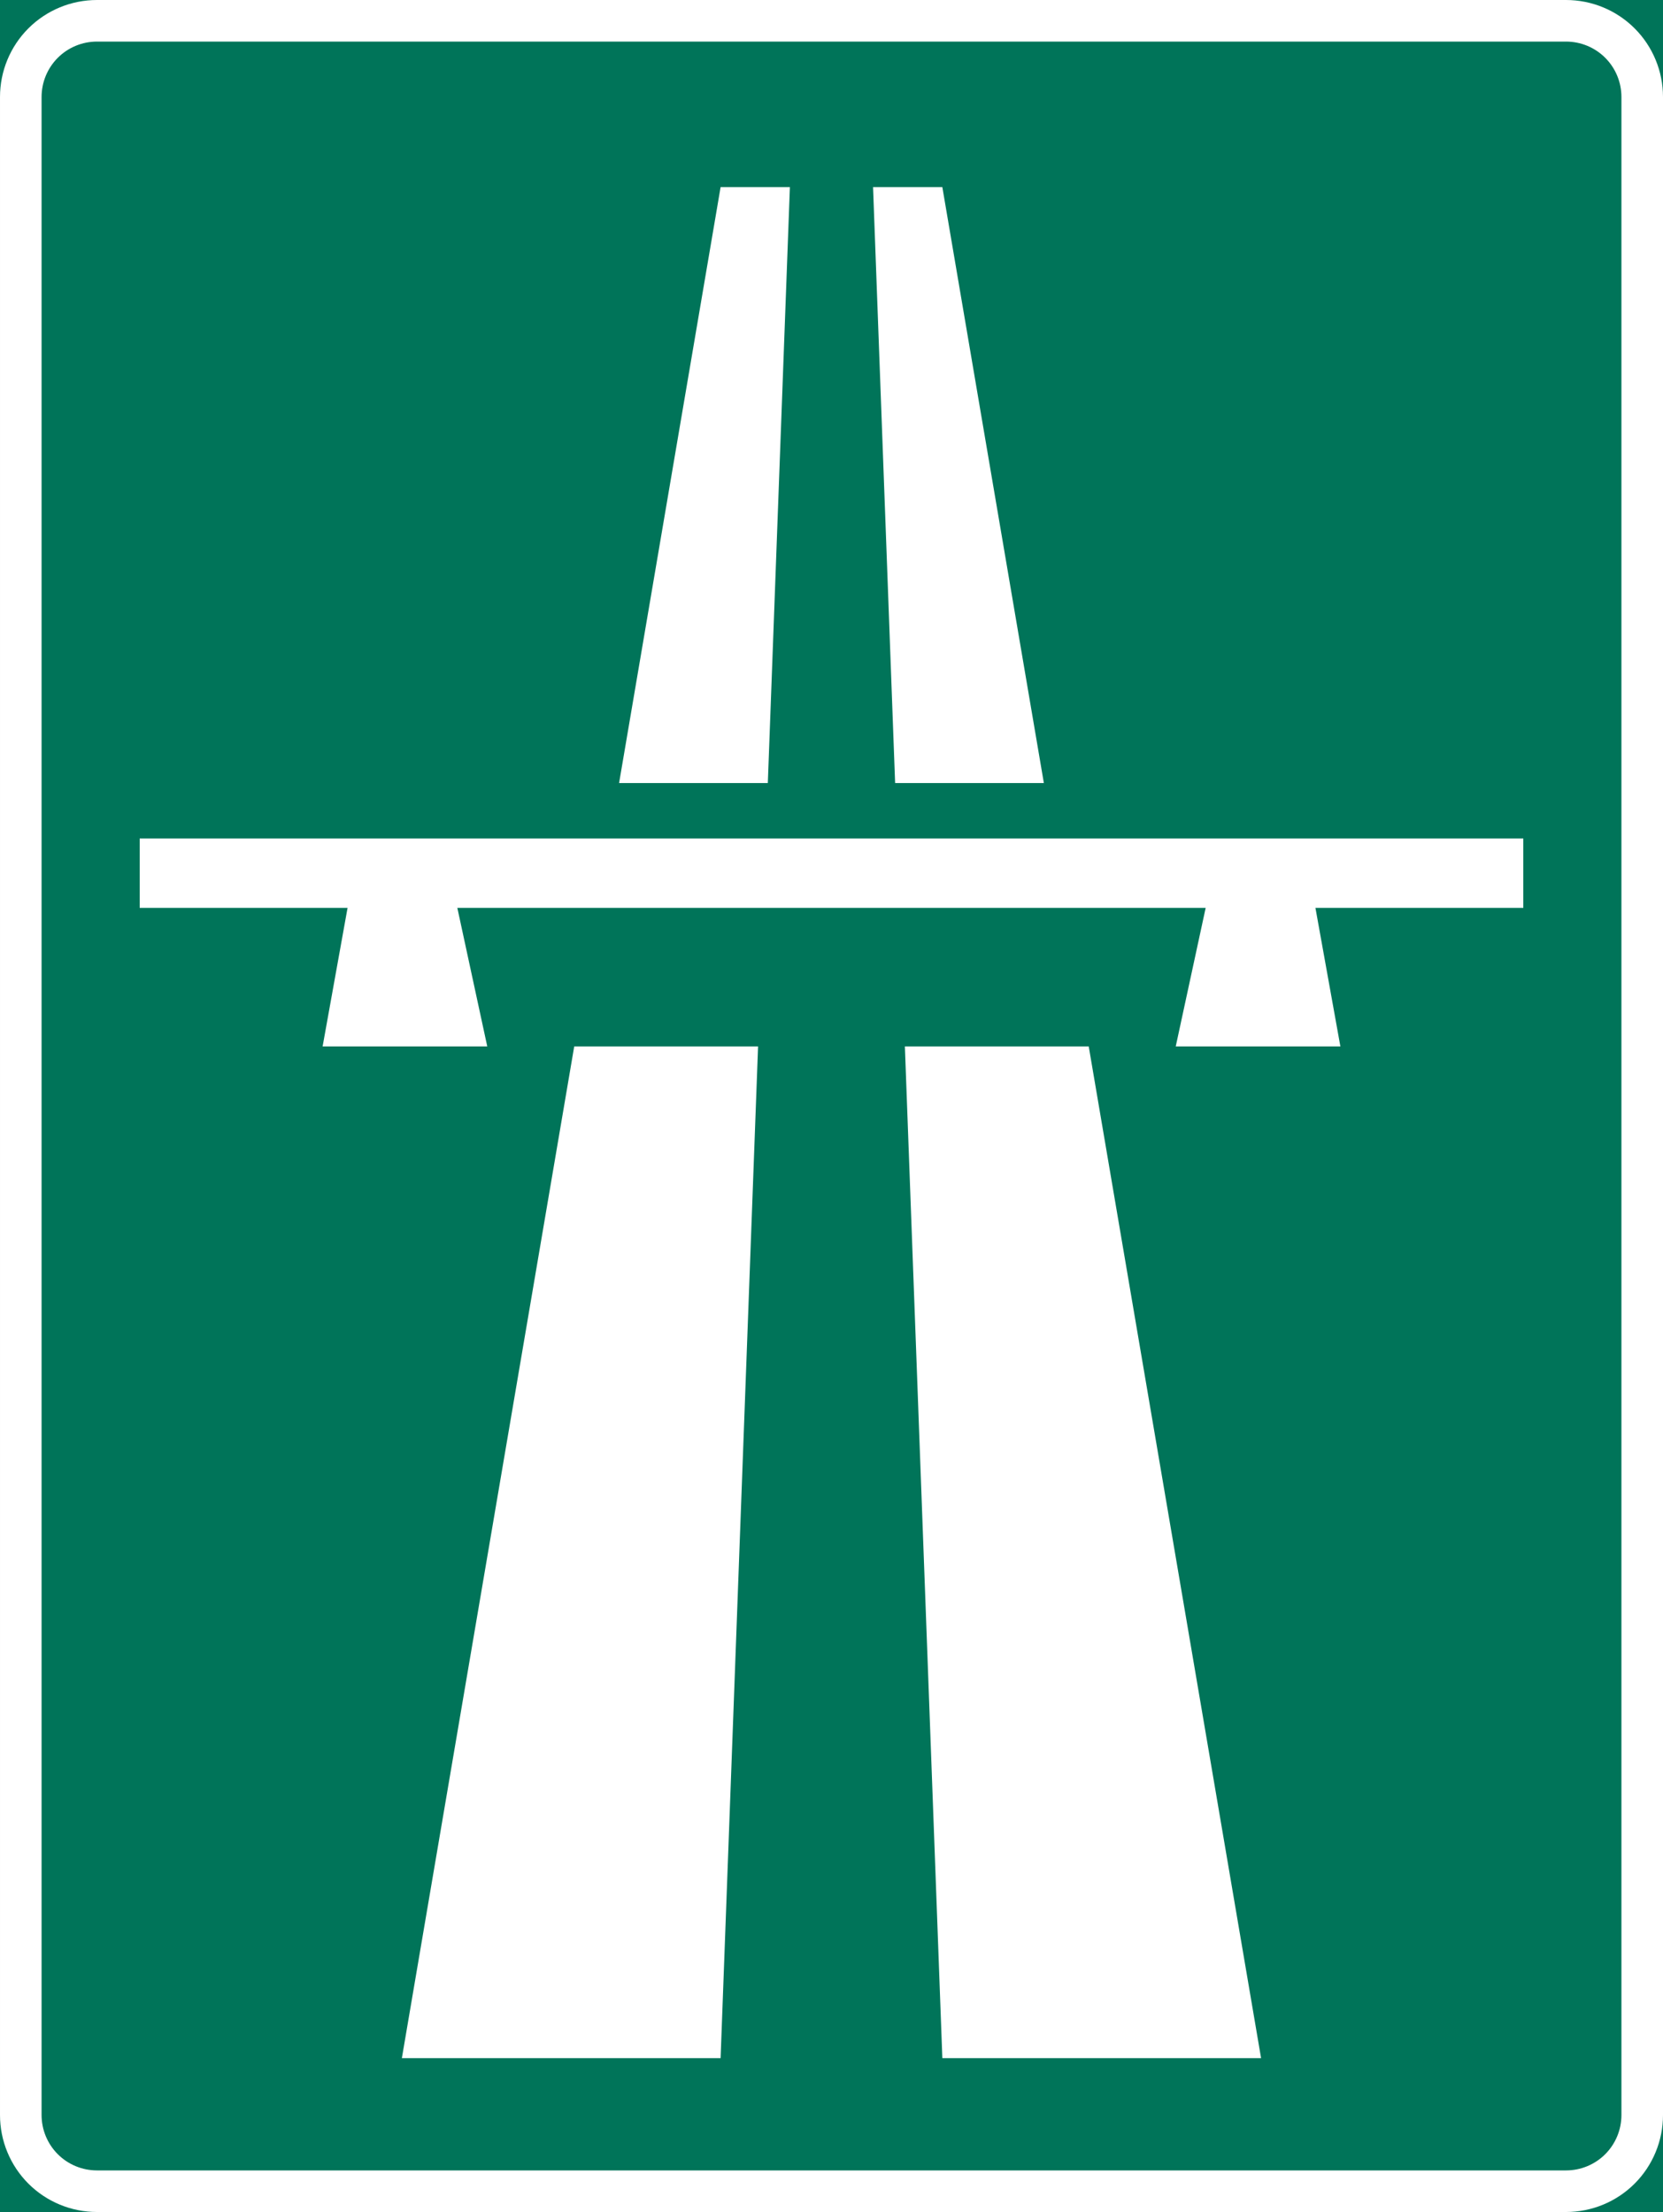
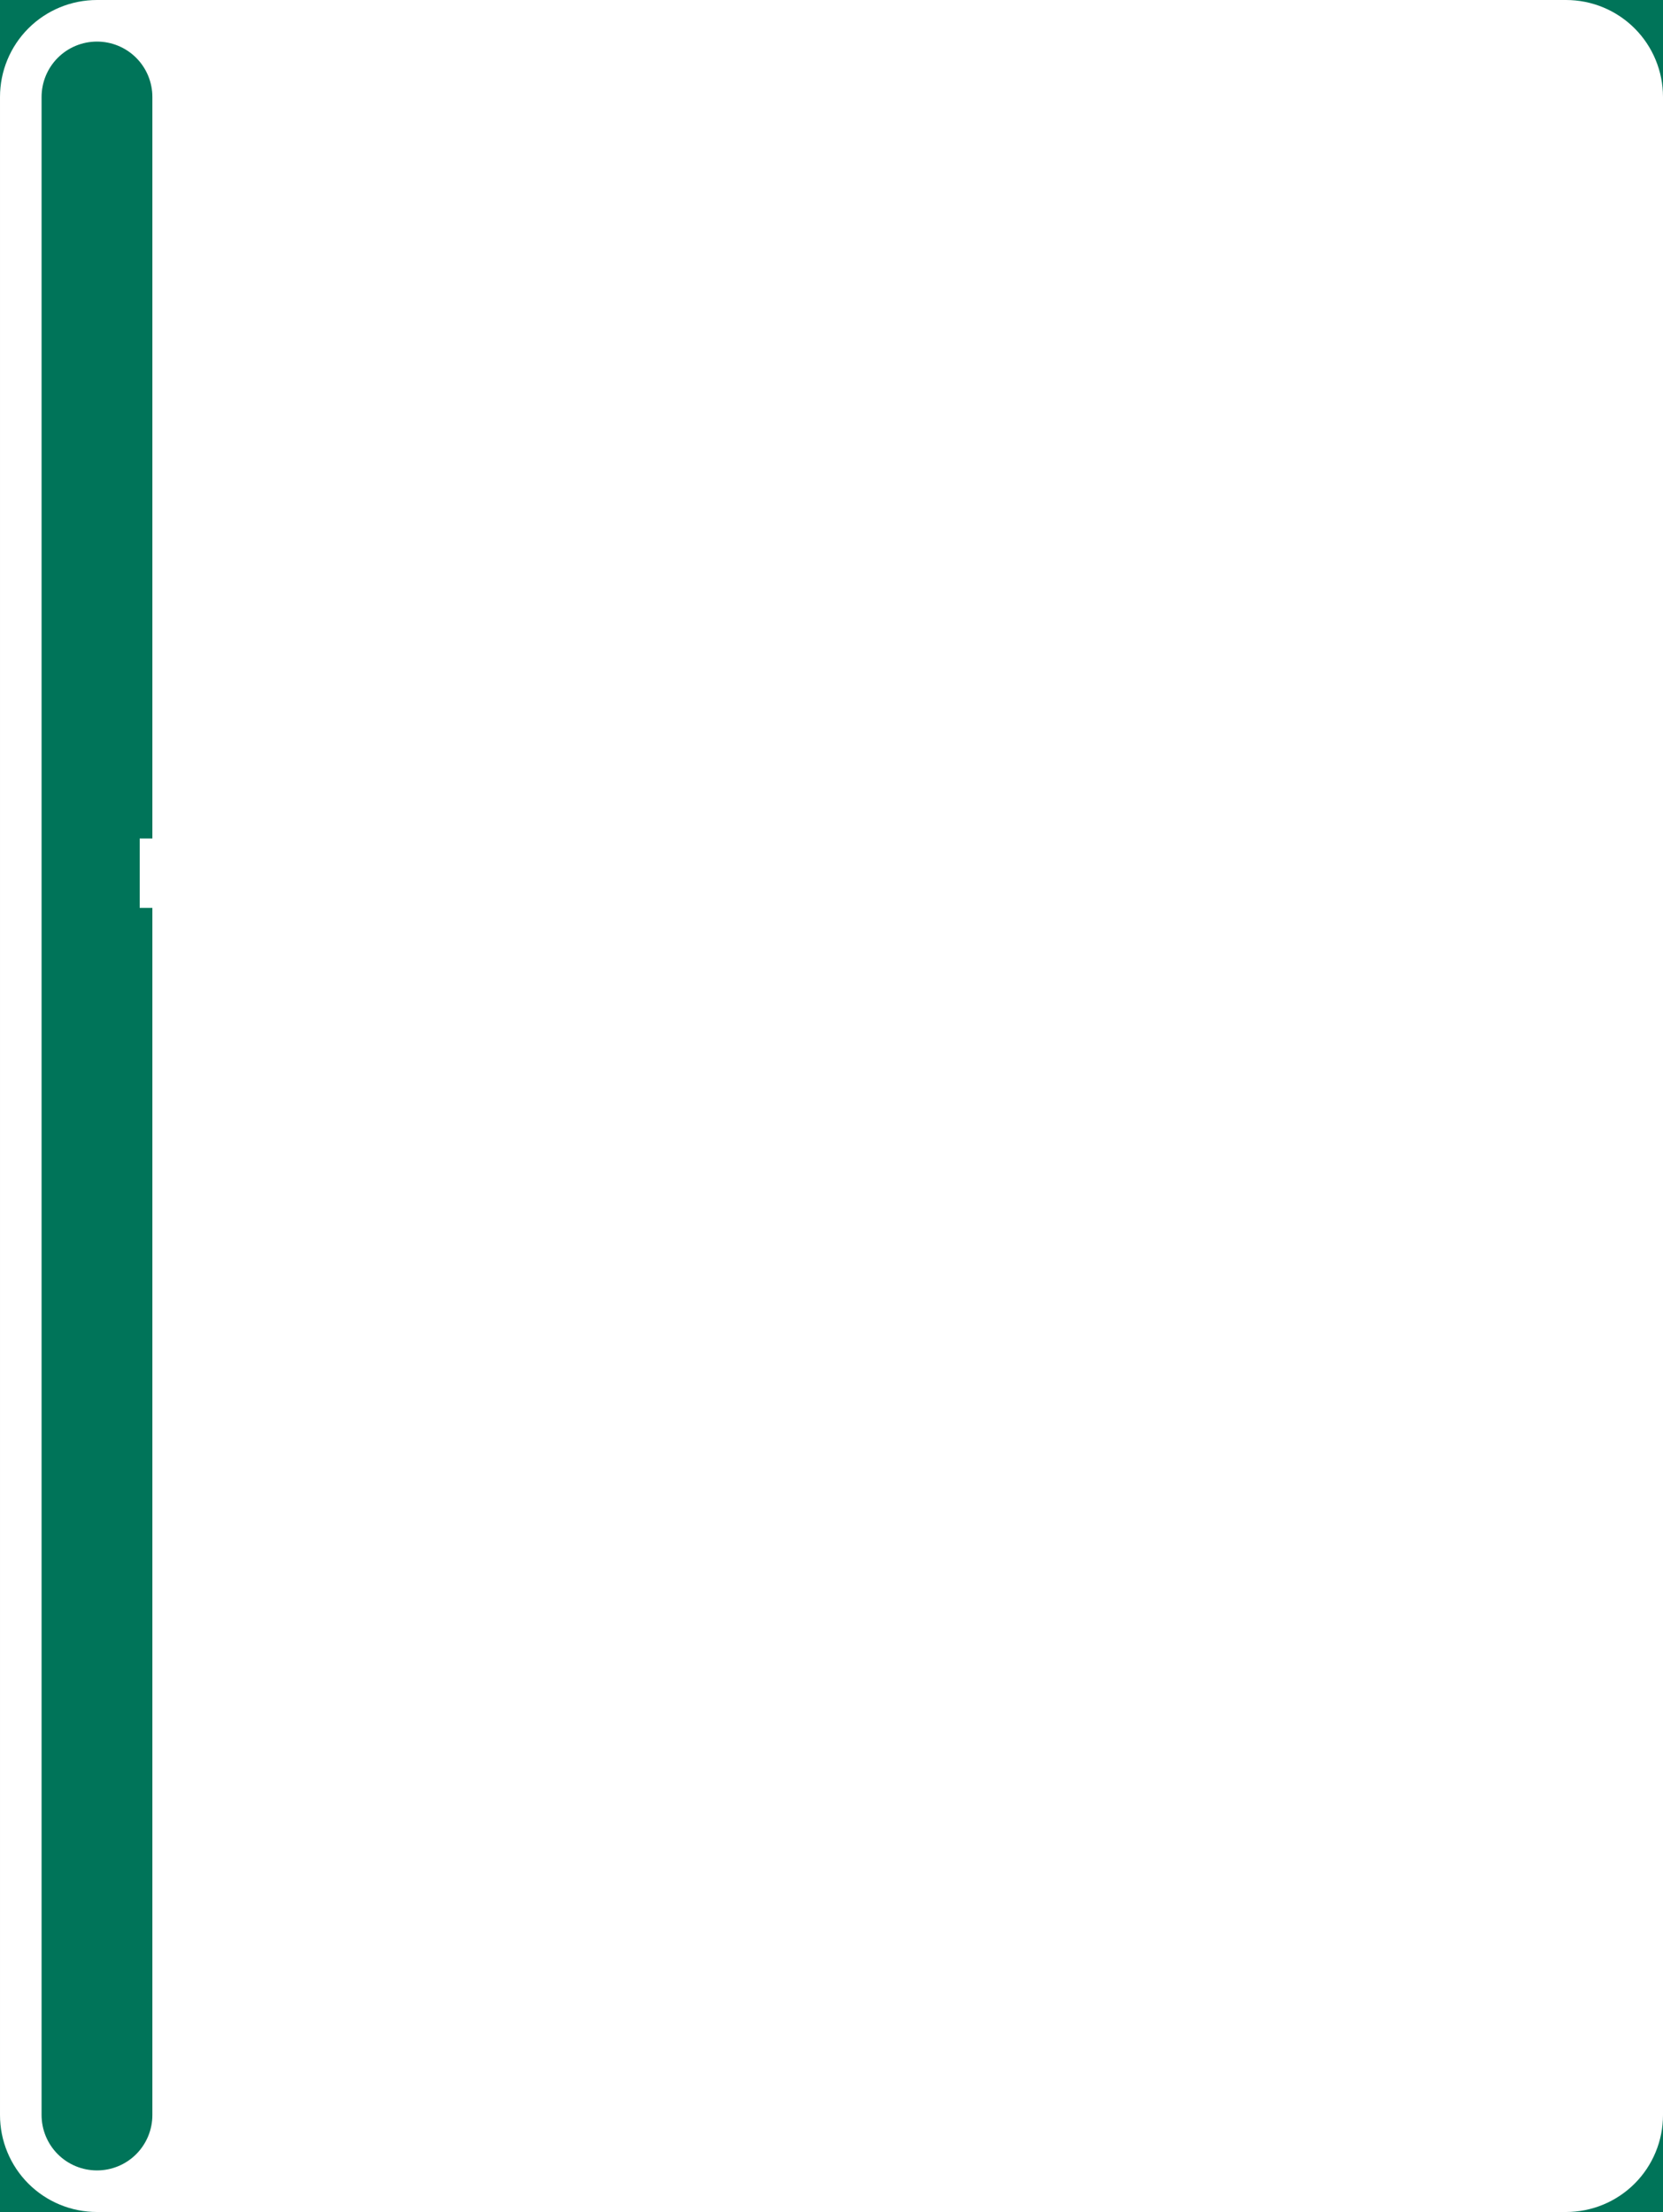
<svg xmlns="http://www.w3.org/2000/svg" height="665" id="svg2" version="1.0" width="500">
  <rect width="100%" height="100%" fill="#333333" stroke="none" />
  <defs id="defs4">
    
    
  </defs>
  <g id="layer1" transform="translate(2503.21,3919.645)">
    <rect height="27.202" id="rect3653" rx="249.482" ry="27.202" style="color:#000000;fill:#000000;fill-opacity:1;fill-rule:nonzero;stroke:none;stroke-width:0.874;marker:none;visibility:visible;display:inline;overflow:visible" width="0" x="578.738" y="298.168" />
    <path d="m -2503.21,-3919.645 500,0 0,665 -500,0 z" id="path11" style="fill:#007459;fill-opacity:1;fill-rule:nonzero;stroke:none" />
    <path d="m -2474.053,-3919.645 c -7.736,0 -15.155,3.062 -20.625,8.531 -5.47,5.471 -8.531,12.889 -8.531,20.625 l 0,606.688 c 0,7.736 3.062,15.155 8.531,20.625 5.47,5.469 12.889,8.531 20.625,8.531 l 441.688,0 c 7.736,0 15.155,-3.062 20.625,-8.531 5.47,-5.471 8.531,-12.889 8.531,-20.625 l 0,-606.688 c 0,-7.736 -3.062,-15.155 -8.531,-20.625 -5.47,-5.469 -12.889,-8.531 -20.625,-8.531 z" id="path13" style="fill:#ffffff;fill-rule:nonzero;stroke:none" />
-     <path d="m -2474.053,-3907.145 c -4.42,0 -8.656,1.75 -11.781,4.875 -3.125,3.127 -4.875,7.362 -4.875,11.781 l 0,606.688 c 0,4.42 1.75,8.655 4.875,11.781 3.125,3.125 7.361,4.875 11.781,4.875 l 441.688,0 c 4.42,0 8.656,-1.75 11.781,-4.875 3.125,-3.127 4.875,-7.362 4.875,-11.781 l 0,-606.688 c 0,-4.42 -1.75,-8.655 -4.875,-11.781 -3.125,-3.125 -7.361,-4.875 -11.781,-4.875 z" id="path15" style="fill:#007459;fill-opacity:1;fill-rule:nonzero;stroke:none" />
+     <path d="m -2474.053,-3907.145 c -4.42,0 -8.656,1.75 -11.781,4.875 -3.125,3.127 -4.875,7.362 -4.875,11.781 l 0,606.688 c 0,4.42 1.75,8.655 4.875,11.781 3.125,3.125 7.361,4.875 11.781,4.875 c 4.42,0 8.656,-1.75 11.781,-4.875 3.125,-3.127 4.875,-7.362 4.875,-11.781 l 0,-606.688 c 0,-4.42 -1.75,-8.655 -4.875,-11.781 -3.125,-3.125 -7.361,-4.875 -11.781,-4.875 z" id="path15" style="fill:#007459;fill-opacity:1;fill-rule:nonzero;stroke:none" />
    <path d="m -2317.077,-3684.229 30.524,-179.166 20.833,0 -6.635,179.166 -44.722,0 z" id="path19-9" style="fill:#ffffff;fill-rule:nonzero;stroke:none" />
    <path d="m -2330.565,-3605.06 55.277,0 -11.265,304.165 -95.833,0 51.821,-304.165 z" id="path25-8" style="fill:#ffffff;fill-rule:nonzero;stroke:none" />
-     <path d="m -2189.36,-3684.229 -30.524,-179.166 -20.833,0 6.635,179.166 44.722,0 z" id="path3850" style="fill:#ffffff;fill-rule:nonzero;stroke:none" />
    <path d="m -2175.872,-3605.06 -55.277,0 11.265,304.165 95.833,0 -51.821,-304.165 z" id="path3852" style="fill:#ffffff;fill-rule:nonzero;stroke:none" />
    <path d="m -2406.21,-3605.06 7.5,-41.656 -62.5,0 0,-20.844 208,0 208,0 0,20.844 -62.5,0 7.5,41.656 -49.5,0 9,-41.656 -112.5,0 -112.5,0 9,41.656 -49.5,0 z" id="path3866" style="fill:#ffffff;fill-rule:nonzero;stroke:none" />
  </g>
</svg>